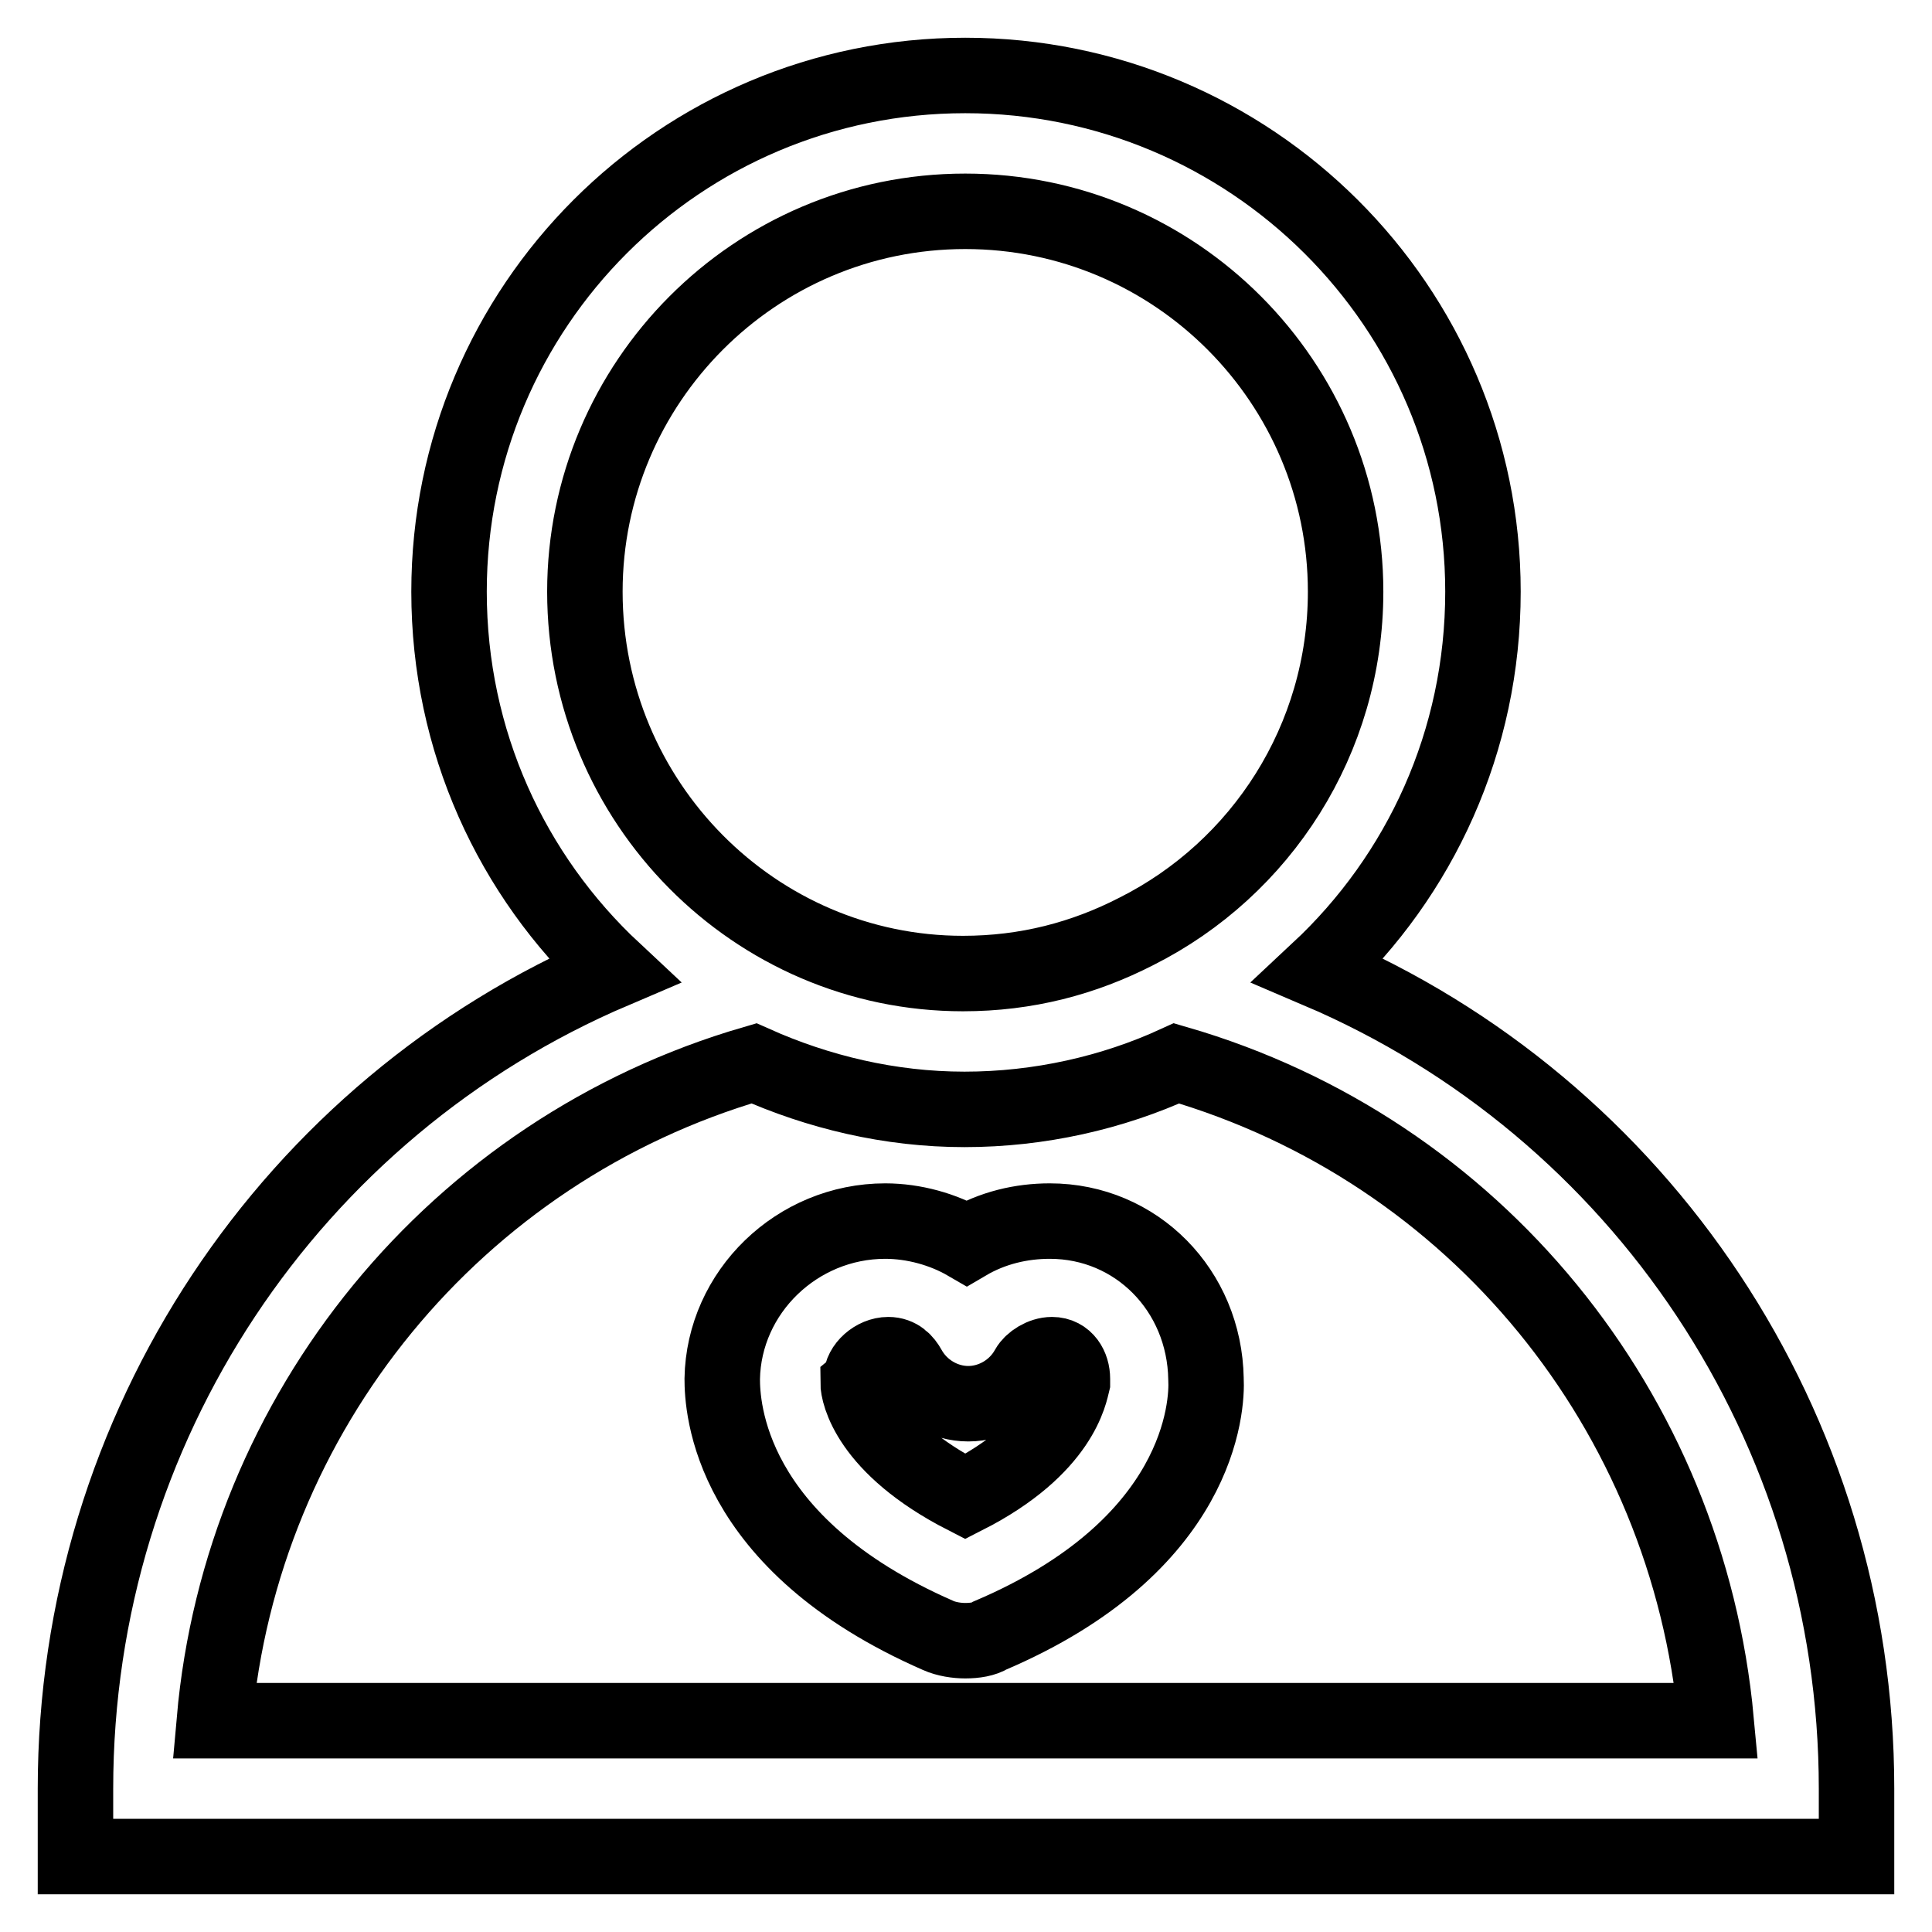
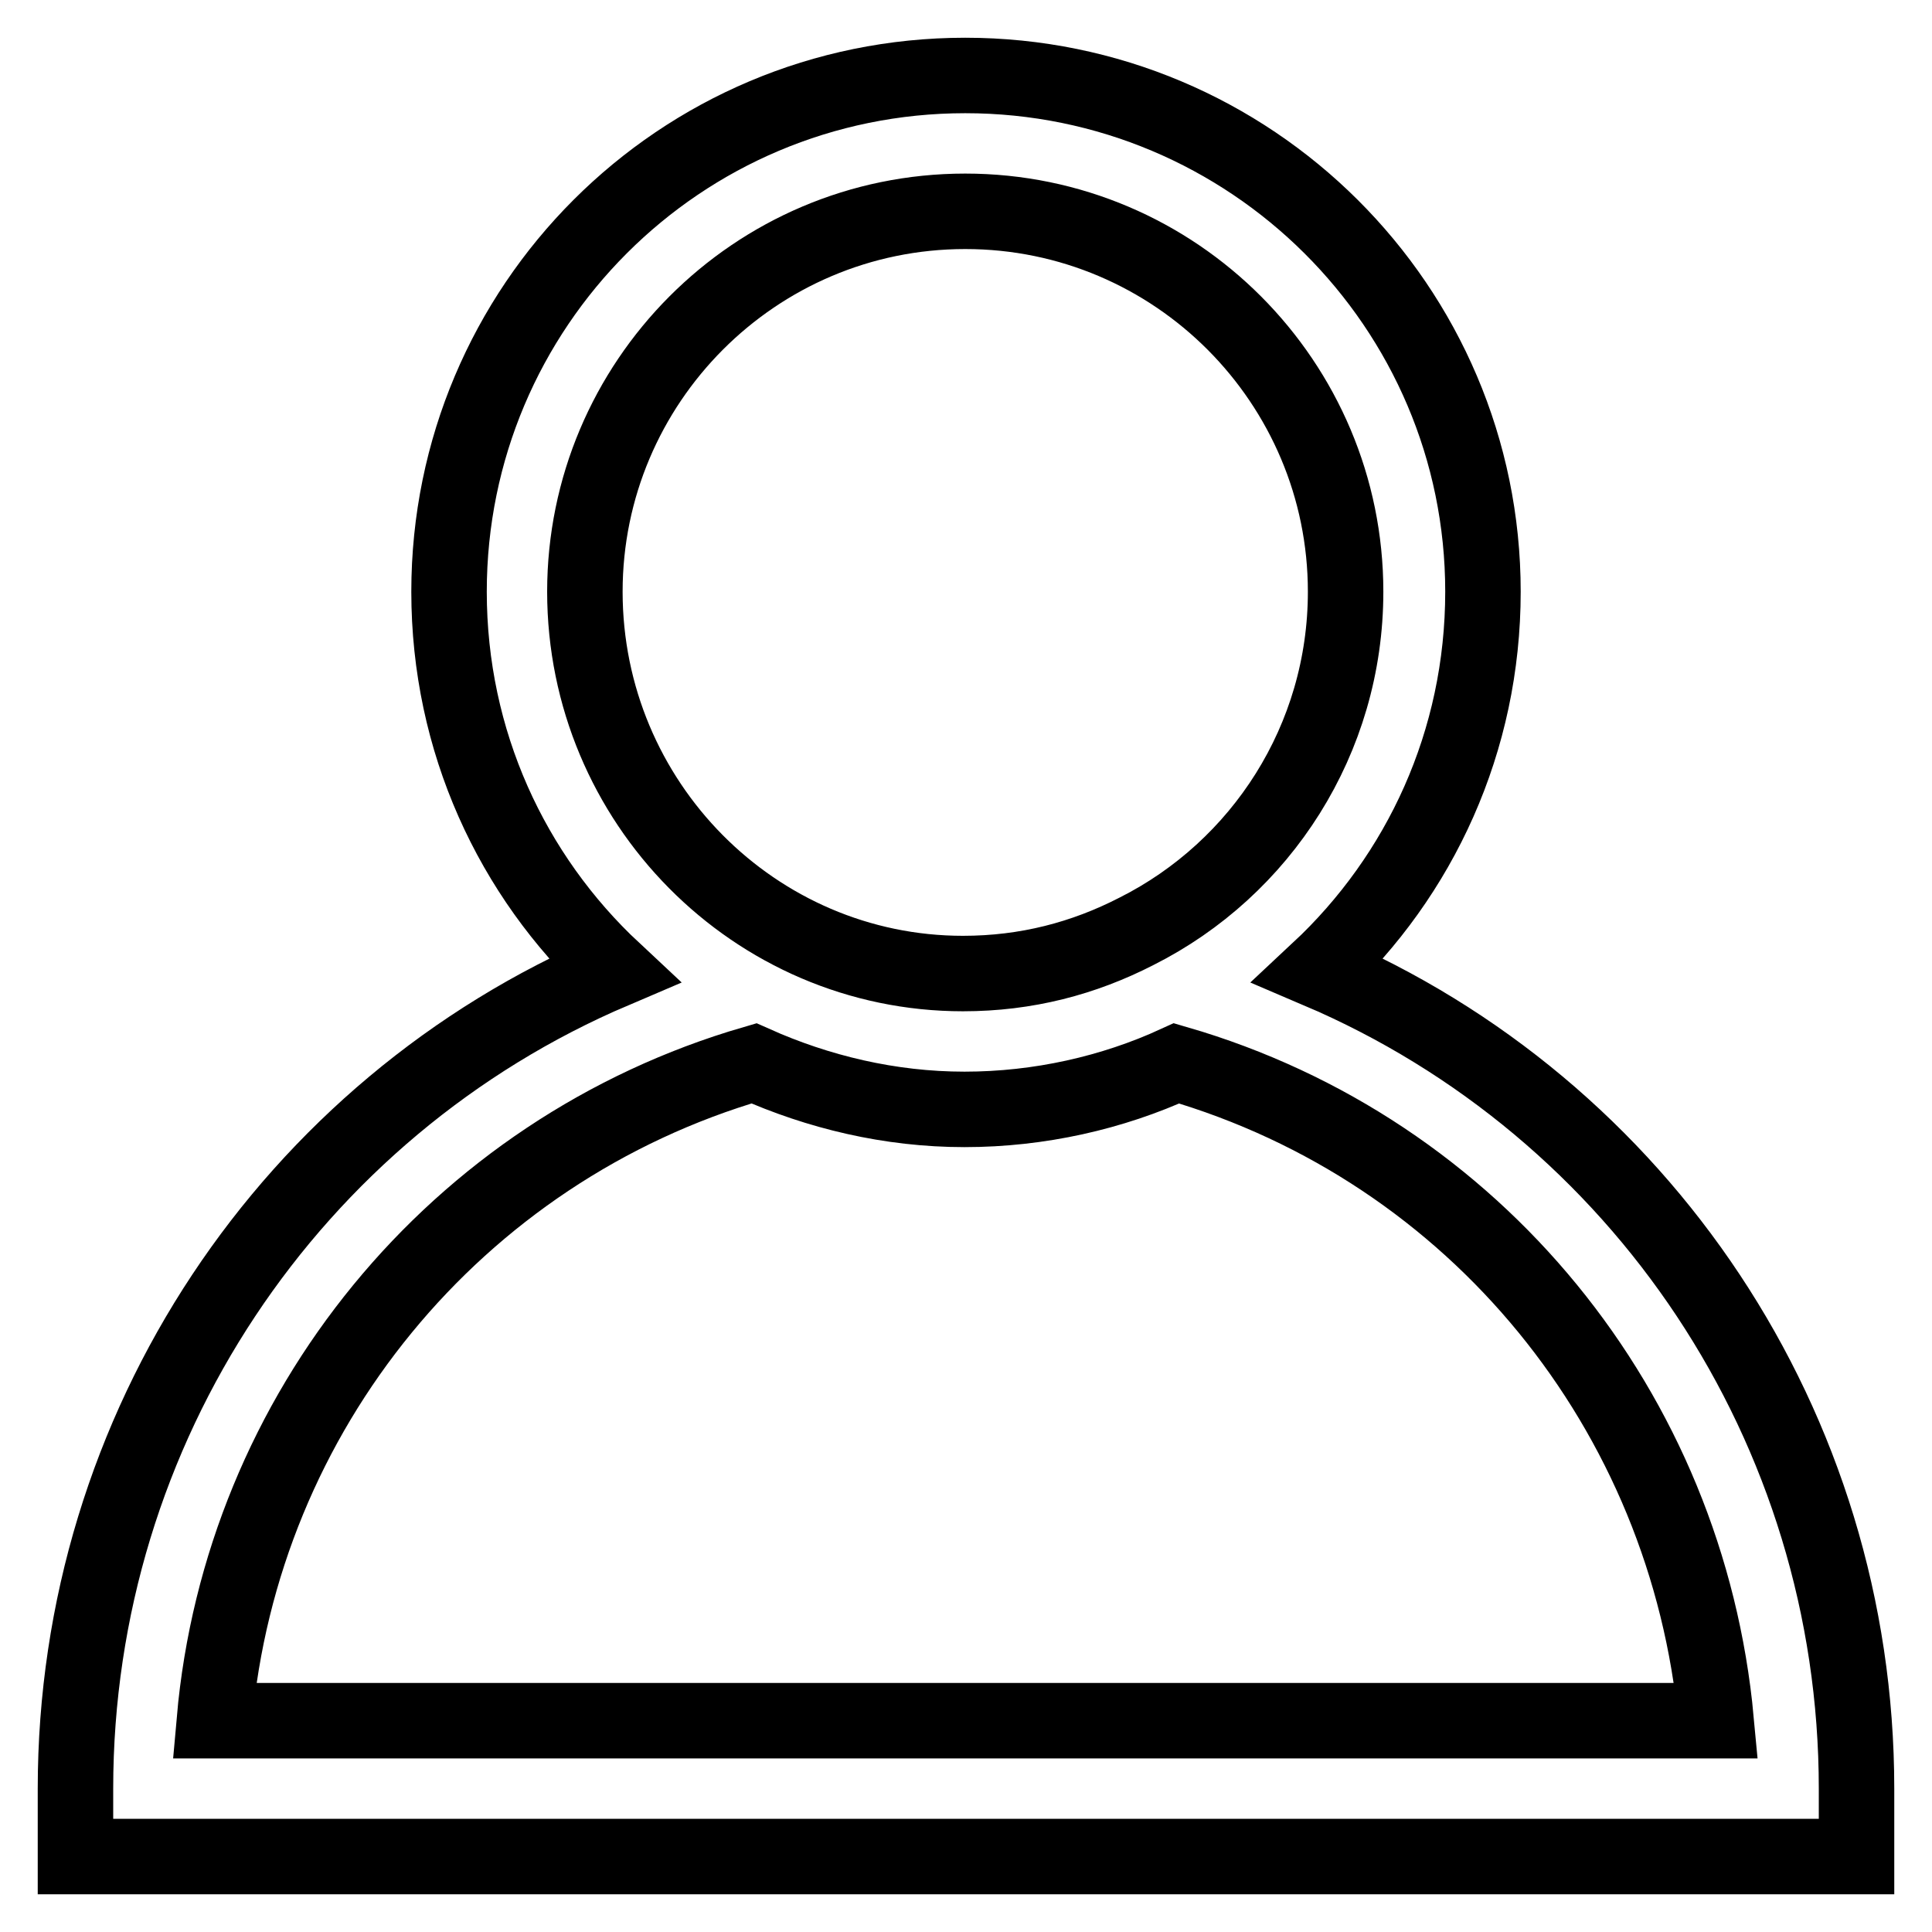
<svg xmlns="http://www.w3.org/2000/svg" version="1.1" x="0px" y="0px" viewBox="0 0 256 256" enable-background="new 0 0 256 256" xml:space="preserve">
  <g>
    <g>
-       <path stroke-width="10" fill-opacity="0" stroke="#000000" d="M127.9,217.4c-1.1,0-2.5-0.2-3.6-0.7c-27.9-12.2-28.6-30.4-28.6-34c0.2-11.5,9.9-20.9,21.6-20.9c3.8,0,7.7,1.1,10.8,2.9c3.4-2,7.2-2.9,11-2.9c11.5,0,20.5,9.2,20.7,20.9c0.2,3.6-0.7,22.1-28.6,34C130.4,217.2,129.2,217.4,127.9,217.4z M113.7,183.2c0,1.3,1.3,8.5,14.2,15.1c12.8-6.5,13.9-13.9,14.2-15.1c0-0.2,0,0,0-0.5c0-1.6-0.9-3.2-2.7-3.2c-1.3,0-2.7,0.9-3.2,1.8c-1.6,2.9-4.7,4.7-7.9,4.7c-3.2,0-6.3-1.8-7.9-4.7c-0.5-0.9-1.3-1.8-2.7-1.8c-1.8,0-3.6,1.6-3.6,3.2C113.7,183.2,113.9,183,113.7,183.2z" />
      <path stroke-width="10" fill-opacity="0" stroke="#000000" d="M174.7,128.6c13.5-12.6,21.8-30.4,21.8-50.2c0-37.8-30.8-68.4-68.6-68.4c-37.8,0-68.4,30.6-68.4,68.4c0,19.8,8.3,37.6,21.8,50.2C38.6,146.8,10,189.1,10,237v9h236v-9C246,189.1,217.4,146.8,174.7,128.6z M77.5,78.4C77.5,50.7,100,28,127.9,28c27.9,0,50.4,22.7,50.4,50.4c0,19.6-11.2,36.7-27.7,45c-7,3.6-14.6,5.6-23,5.6C100,129,77.5,106.3,77.5,78.4z M28.4,228c3.6-40.9,32-75.6,71.5-87.1c8.5,3.8,18,6.1,27.9,6.1s19.6-2.2,28.1-6.1c39.6,11.5,67.7,46.1,71.5,87.1H28.4z" />
    </g>
  </g>
</svg>